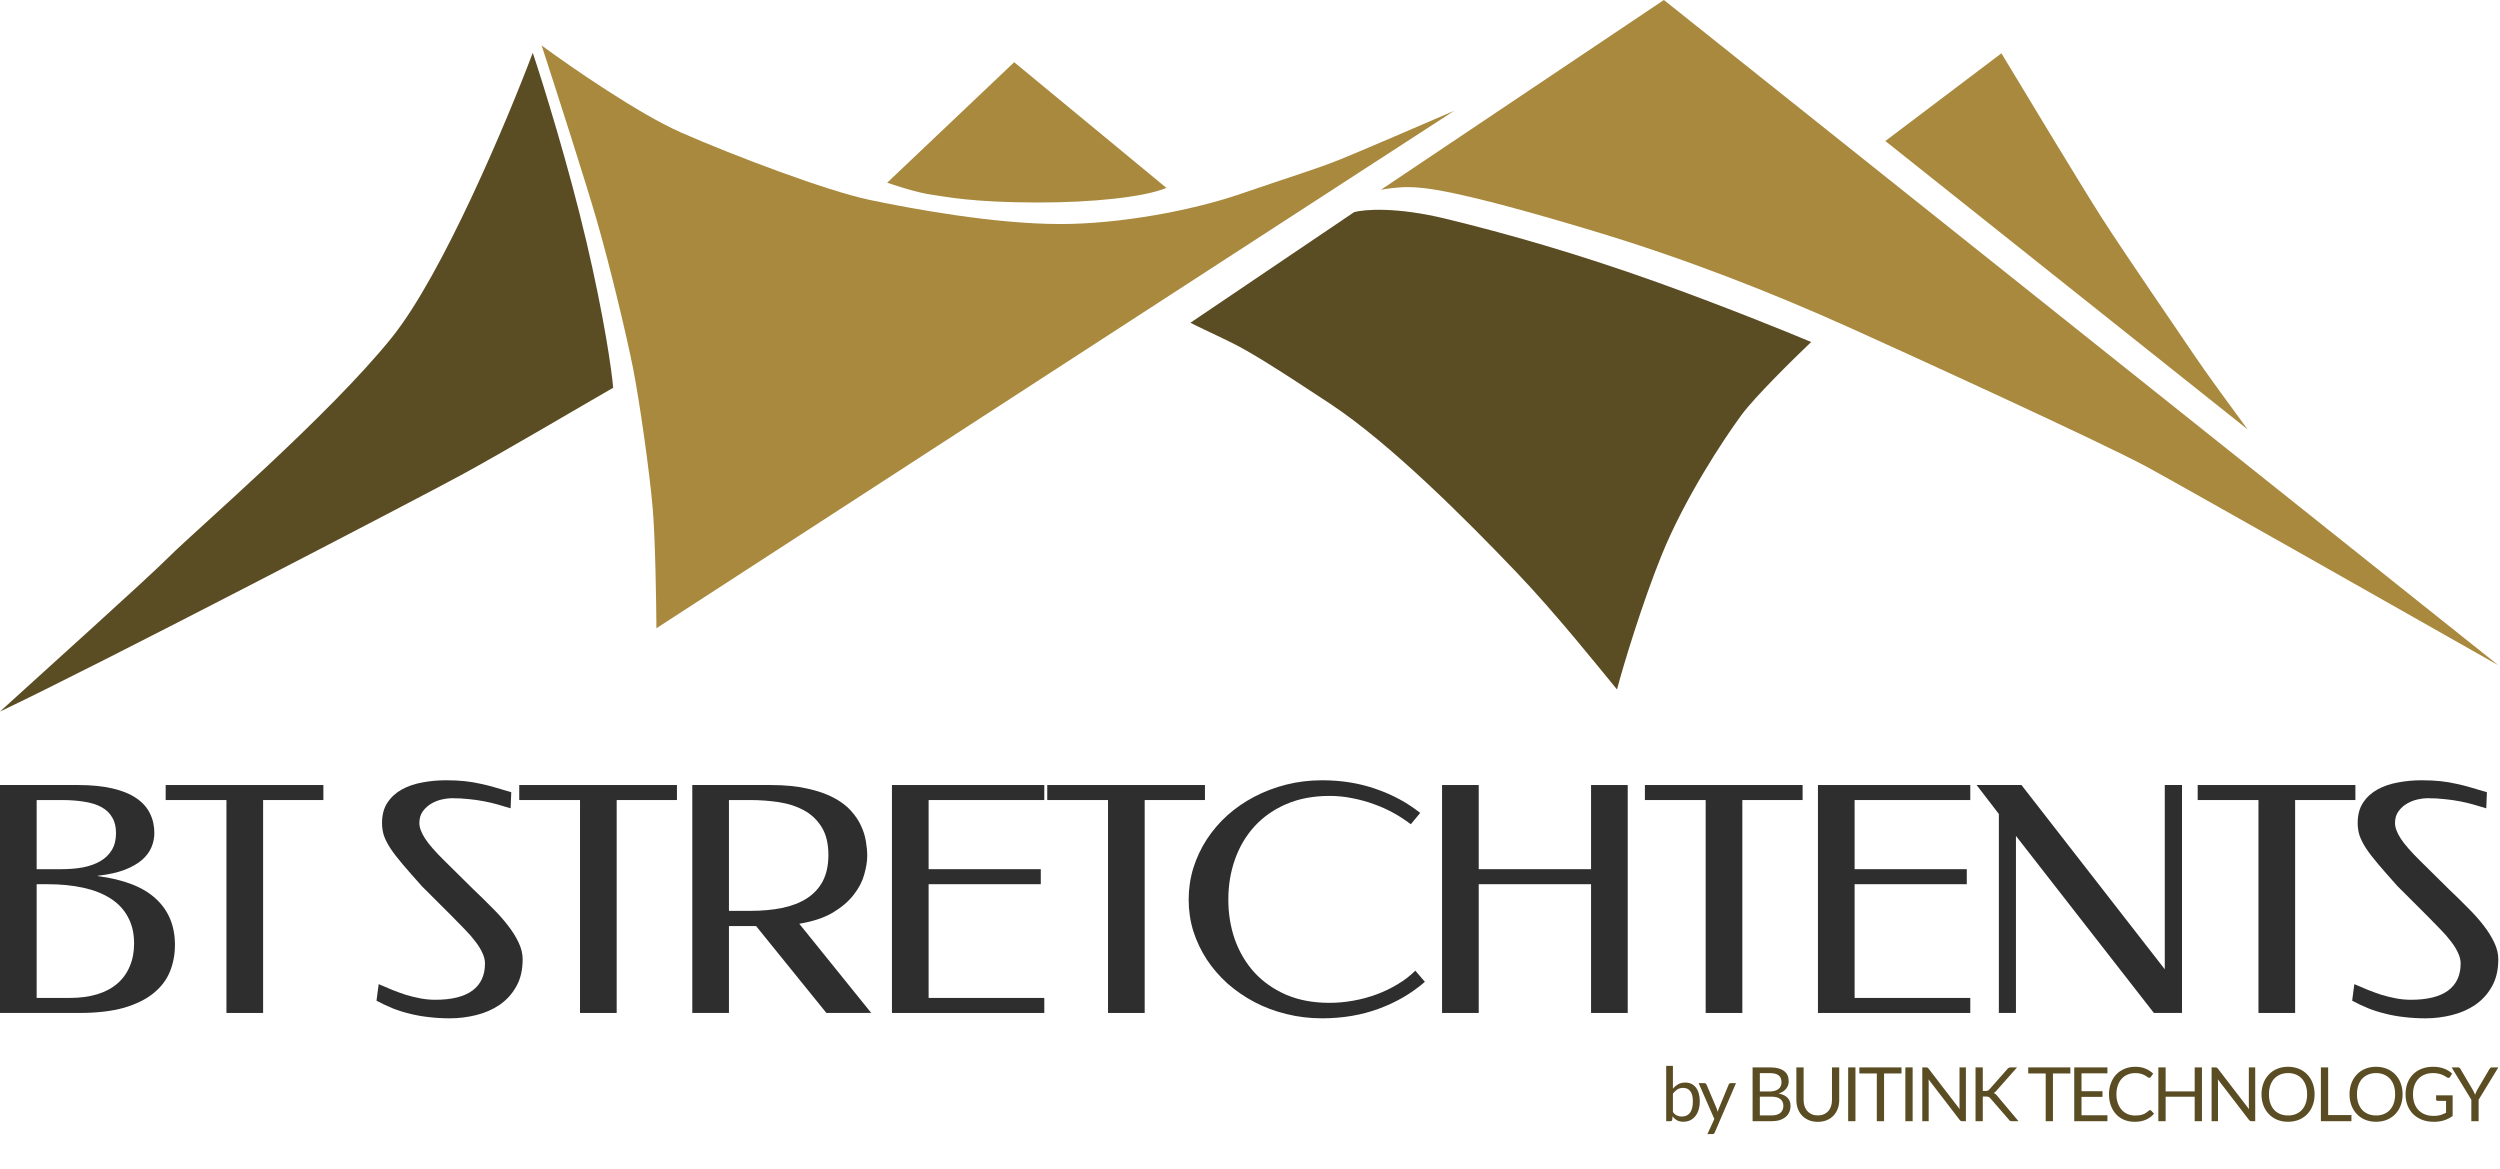
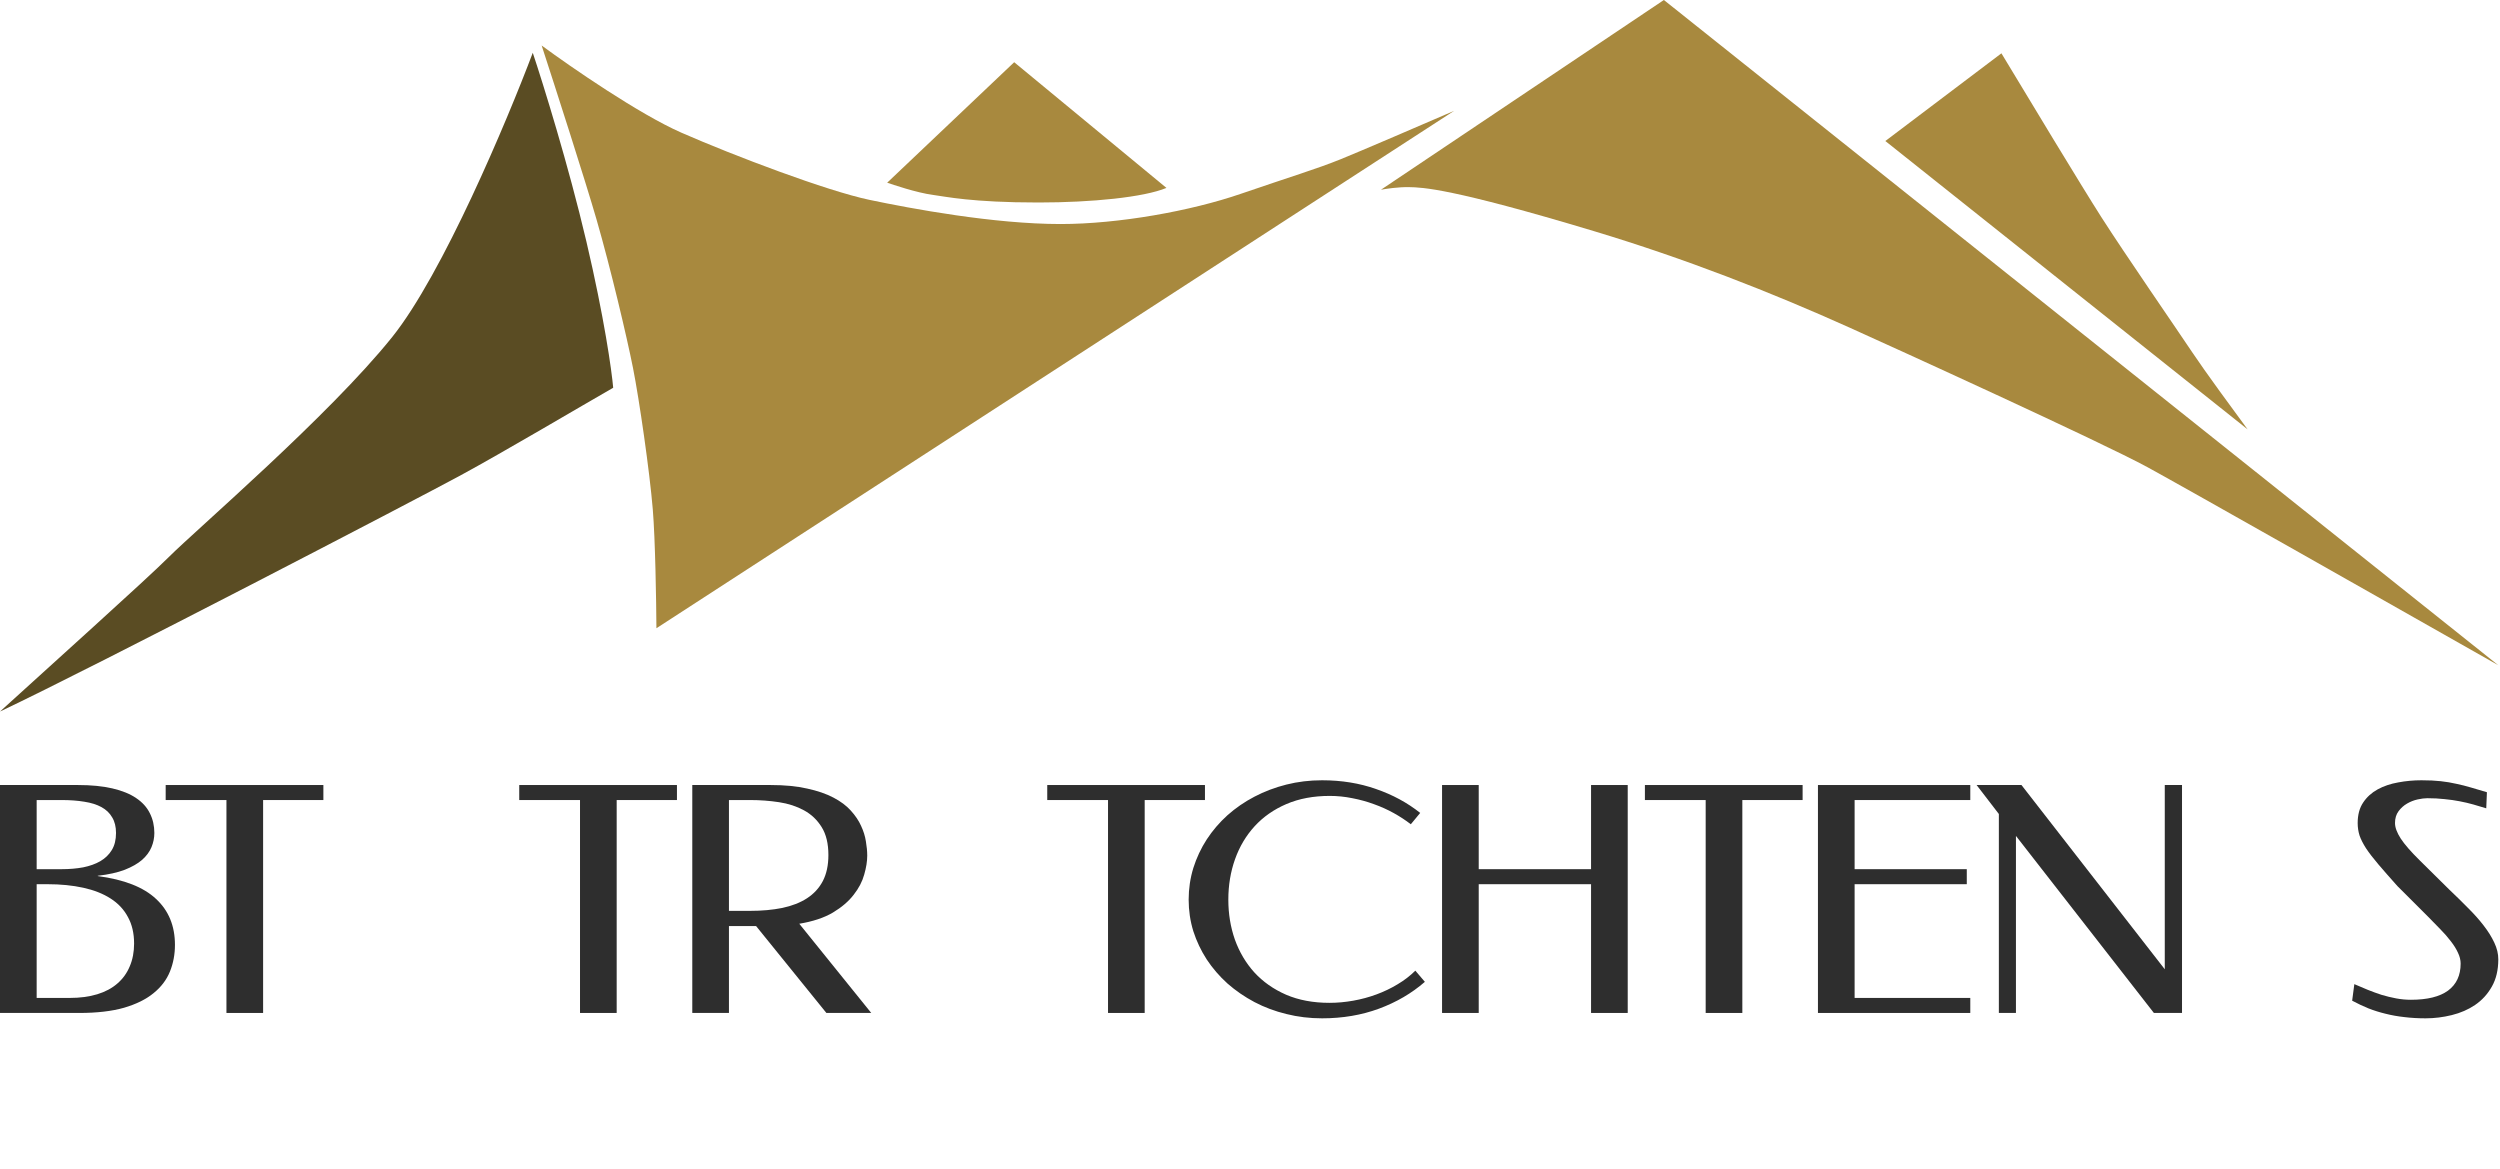
<svg xmlns="http://www.w3.org/2000/svg" width="340" height="159" viewBox="0 0 340 159" fill="none">
  <path d="M0 137.762V106.763H10.587C12.409 106.763 13.972 106.916 15.277 107.222C16.598 107.528 17.676 107.966 18.511 108.535C19.361 109.105 19.983 109.793 20.378 110.599C20.787 111.405 20.992 112.302 20.992 113.288C20.992 113.942 20.863 114.581 20.605 115.206C20.347 115.832 19.922 116.408 19.33 116.937C18.738 117.451 17.949 117.902 16.962 118.292C15.976 118.667 14.754 118.938 13.297 119.105V119.146C16.879 119.619 19.52 120.654 21.22 122.252C22.935 123.837 23.793 125.921 23.793 128.506C23.793 129.799 23.565 131.008 23.11 132.134C22.654 133.259 21.911 134.239 20.878 135.073C19.861 135.907 18.526 136.567 16.871 137.053C15.217 137.526 13.183 137.762 10.769 137.762H0ZM4.986 120.251V135.719H9.472C10.883 135.719 12.136 135.552 13.228 135.219C14.321 134.885 15.232 134.399 15.96 133.76C16.704 133.12 17.266 132.342 17.645 131.425C18.04 130.508 18.237 129.472 18.237 128.319C18.237 126.929 17.956 125.727 17.395 124.712C16.849 123.684 16.059 122.843 15.027 122.19C14.01 121.537 12.773 121.05 11.316 120.731C9.859 120.411 8.235 120.251 6.443 120.251H4.986ZM4.986 108.806V118.208H8.401C9.449 118.208 10.42 118.125 11.316 117.958C12.211 117.777 12.986 117.499 13.638 117.124C14.306 116.735 14.83 116.228 15.209 115.602C15.589 114.977 15.778 114.206 15.778 113.288C15.778 112.441 15.604 111.732 15.255 111.162C14.921 110.578 14.435 110.113 13.797 109.765C13.16 109.418 12.386 109.175 11.475 109.036C10.565 108.883 9.54 108.806 8.401 108.806H4.986Z" fill="#2E2E2E" />
  <path d="M43.98 106.763V108.806H35.783V137.762H30.797V108.806H22.532V106.763H43.98Z" fill="#2E2E2E" />
-   <path d="M60.63 106.117C61.632 106.117 62.505 106.159 63.248 106.242C64.007 106.326 64.713 106.444 65.366 106.597C66.034 106.736 66.694 106.902 67.347 107.097C67.999 107.292 68.728 107.507 69.532 107.743L69.441 109.932C68.865 109.751 68.28 109.578 67.688 109.411C67.096 109.244 66.474 109.098 65.821 108.973C65.184 108.848 64.501 108.751 63.772 108.681C63.043 108.598 62.262 108.556 61.427 108.556C61.047 108.556 60.607 108.612 60.106 108.723C59.605 108.834 59.127 109.022 58.672 109.286C58.217 109.55 57.83 109.897 57.511 110.328C57.192 110.759 57.033 111.294 57.033 111.933C57.033 112.531 57.291 113.233 57.807 114.039C58.323 114.831 59.188 115.825 60.402 117.02L64.409 120.981C65.29 121.815 66.132 122.641 66.937 123.461C67.756 124.268 68.47 125.067 69.077 125.859C69.684 126.637 70.17 127.415 70.534 128.194C70.898 128.958 71.081 129.715 71.081 130.466C71.081 131.925 70.785 133.169 70.193 134.197C69.616 135.212 68.857 136.039 67.916 136.678C66.99 137.304 65.935 137.762 64.751 138.054C63.567 138.346 62.383 138.492 61.199 138.492C60.167 138.492 59.203 138.436 58.308 138.325C57.412 138.228 56.554 138.075 55.735 137.866C54.93 137.672 54.156 137.429 53.412 137.137C52.669 136.831 51.932 136.484 51.204 136.094L51.5 133.843C52.092 134.093 52.699 134.35 53.321 134.614C53.944 134.864 54.574 135.094 55.211 135.302C55.864 135.497 56.524 135.657 57.192 135.782C57.86 135.907 58.528 135.969 59.196 135.969C61.427 135.969 63.112 135.552 64.25 134.719C65.388 133.871 65.958 132.648 65.958 131.05C65.958 130.563 65.836 130.07 65.593 129.569C65.366 129.069 65.047 128.555 64.637 128.027C64.227 127.485 63.742 126.929 63.18 126.359C62.634 125.789 62.049 125.192 61.427 124.566L57.374 120.522C56.342 119.369 55.477 118.382 54.779 117.562C54.08 116.742 53.519 116.012 53.094 115.373C52.684 114.734 52.388 114.15 52.206 113.622C52.039 113.08 51.955 112.517 51.955 111.933C51.955 110.808 52.206 109.877 52.707 109.14C53.208 108.389 53.868 107.792 54.688 107.347C55.507 106.902 56.433 106.59 57.465 106.409C58.497 106.214 59.552 106.117 60.63 106.117Z" fill="#2E2E2E" />
  <path d="M92.065 106.763V108.806H83.868V137.762H78.882V108.806H70.617V106.763H92.065Z" fill="#2E2E2E" />
  <path d="M104.784 106.763C106.712 106.763 108.374 106.923 109.77 107.243C111.182 107.549 112.373 107.959 113.345 108.473C114.331 108.987 115.121 109.578 115.713 110.245C116.32 110.912 116.783 111.6 117.102 112.309C117.435 113.017 117.656 113.726 117.762 114.435C117.883 115.13 117.944 115.776 117.944 116.374C117.944 117.138 117.807 117.993 117.534 118.938C117.276 119.883 116.798 120.8 116.1 121.689C115.417 122.579 114.476 123.385 113.276 124.108C112.077 124.816 110.552 125.324 108.7 125.629L118.49 137.762H112.389L102.826 125.942H99.137V137.762H94.151V106.763H104.784ZM99.137 108.806V123.878H101.983C103.608 123.878 105.072 123.746 106.378 123.482C107.698 123.204 108.822 122.767 109.747 122.169C110.689 121.557 111.41 120.772 111.91 119.813C112.411 118.84 112.662 117.666 112.662 116.29C112.662 114.734 112.358 113.469 111.751 112.496C111.144 111.509 110.339 110.745 109.338 110.203C108.351 109.661 107.22 109.293 105.945 109.098C104.67 108.904 103.365 108.806 102.029 108.806H99.137Z" fill="#2E2E2E" />
-   <path d="M142.025 106.763V108.806H126.292V118.208H141.546V120.251H126.292V135.719H142.025V137.762H121.305V106.763H142.025Z" fill="#2E2E2E" />
  <path d="M163.874 106.763V108.806H155.677V137.762H150.691V108.806H142.426V106.763H163.874Z" fill="#2E2E2E" />
  <path d="M179.803 106.117C182.445 106.117 184.888 106.513 187.135 107.305C189.396 108.084 191.4 109.168 193.146 110.557L191.871 112.1C191.172 111.558 190.398 111.051 189.548 110.578C188.698 110.106 187.803 109.703 186.862 109.369C185.921 109.022 184.941 108.751 183.924 108.556C182.908 108.348 181.883 108.244 180.851 108.244C178.635 108.244 176.669 108.612 174.954 109.348C173.239 110.085 171.797 111.093 170.628 112.371C169.459 113.65 168.571 115.144 167.964 116.853C167.357 118.563 167.053 120.397 167.053 122.357C167.053 124.274 167.349 126.081 167.941 127.777C168.548 129.472 169.429 130.959 170.582 132.238C171.751 133.516 173.193 134.531 174.908 135.281C176.623 136.018 178.589 136.386 180.805 136.386C181.868 136.386 182.945 136.289 184.038 136.094C185.131 135.9 186.186 135.615 187.203 135.24C188.22 134.864 189.176 134.406 190.072 133.864C190.983 133.322 191.787 132.703 192.485 132.009L193.783 133.53C191.992 135.087 189.913 136.303 187.545 137.178C185.177 138.054 182.596 138.492 179.803 138.492C178.119 138.492 176.502 138.297 174.954 137.908C173.406 137.533 171.956 136.991 170.605 136.282C169.269 135.573 168.047 134.732 166.939 133.76C165.847 132.773 164.905 131.682 164.116 130.487C163.342 129.292 162.735 128.013 162.295 126.651C161.87 125.275 161.657 123.844 161.657 122.357C161.657 120.87 161.87 119.431 162.295 118.041C162.735 116.652 163.342 115.359 164.116 114.164C164.905 112.955 165.847 111.857 166.939 110.87C168.047 109.883 169.269 109.043 170.605 108.348C171.956 107.639 173.406 107.09 174.954 106.701C176.502 106.312 178.119 106.117 179.803 106.117Z" fill="#2E2E2E" />
  <path d="M221.37 137.762H216.384V120.251H201.106V137.762H196.12V106.763H201.106V118.208H216.384V106.763H221.37V137.762Z" fill="#2E2E2E" />
  <path d="M245.155 106.763V108.806H236.958V137.762H231.972V108.806H223.707V106.763H245.155Z" fill="#2E2E2E" />
  <path d="M267.96 106.763V108.806H252.227V118.208H267.482V120.251H252.227V135.719H267.96V137.762H247.241V106.763H267.96Z" fill="#2E2E2E" />
  <path d="M296.754 137.762H292.929L274.168 113.684V137.762H271.845V110.703L268.817 106.763H274.919L294.409 131.821V106.763H296.754V137.762Z" fill="#2E2E2E" />
-   <path d="M320.334 106.763V108.806H312.137V137.762H307.151V108.806H298.886V106.763H320.334Z" fill="#2E2E2E" />
  <path d="M329.319 106.117C330.321 106.117 331.193 106.159 331.937 106.242C332.696 106.326 333.402 106.444 334.055 106.597C334.722 106.736 335.383 106.902 336.035 107.097C336.688 107.292 337.417 107.507 338.221 107.743L338.13 109.932C337.553 109.751 336.969 109.578 336.377 109.411C335.785 109.244 335.163 109.098 334.51 108.973C333.872 108.848 333.189 108.751 332.461 108.681C331.732 108.598 330.95 108.556 330.116 108.556C329.736 108.556 329.296 108.612 328.795 108.723C328.294 108.834 327.816 109.022 327.361 109.286C326.905 109.55 326.518 109.897 326.2 110.328C325.881 110.759 325.721 111.294 325.721 111.933C325.721 112.531 325.979 113.233 326.496 114.039C327.012 114.831 327.877 115.825 329.091 117.02L333.098 120.981C333.979 121.815 334.821 122.641 335.626 123.461C336.445 124.268 337.159 125.067 337.766 125.859C338.373 126.637 338.859 127.415 339.223 128.194C339.587 128.958 339.769 129.715 339.769 130.466C339.769 131.925 339.473 133.169 338.881 134.197C338.305 135.212 337.546 136.039 336.605 136.678C335.679 137.304 334.624 137.762 333.44 138.054C332.256 138.346 331.072 138.492 329.888 138.492C328.856 138.492 327.892 138.436 326.996 138.325C326.101 138.228 325.243 138.075 324.424 137.866C323.619 137.672 322.845 137.429 322.101 137.137C321.357 136.831 320.621 136.484 319.893 136.094L320.189 133.843C320.781 134.093 321.388 134.35 322.01 134.614C322.632 134.864 323.262 135.094 323.9 135.302C324.553 135.497 325.213 135.657 325.881 135.782C326.549 135.907 327.217 135.969 327.884 135.969C330.116 135.969 331.801 135.552 332.939 134.719C334.077 133.871 334.647 132.648 334.647 131.05C334.647 130.563 334.525 130.07 334.282 129.569C334.055 129.069 333.736 128.555 333.326 128.027C332.916 127.485 332.43 126.929 331.869 126.359C331.322 125.789 330.738 125.192 330.116 124.566L326.063 120.522C325.031 119.369 324.166 118.382 323.467 117.562C322.769 116.742 322.207 116.012 321.782 115.373C321.373 114.734 321.077 114.15 320.895 113.622C320.728 113.08 320.644 112.517 320.644 111.933C320.644 110.808 320.895 109.877 321.395 109.14C321.896 108.389 322.557 107.792 323.376 107.347C324.196 106.902 325.122 106.59 326.154 106.409C327.186 106.214 328.241 106.117 329.319 106.117Z" fill="#2E2E2E" />
  <path d="M226.288 0L187.812 25.804C188.485 25.674 190.191 25.422 191.635 25.45C193.441 25.485 197.299 25.569 216.767 31.432C229.226 35.184 240.892 39.763 251.561 44.564C257.225 47.112 285.754 60.103 292.055 63.536C297.095 66.283 325.964 82.639 339.769 90.473L226.288 0Z" fill="#A8893E" />
  <path d="M272.193 7.25L256.406 19.179L305.678 58.398C303.861 55.944 299.816 50.419 298.174 47.956C296.121 44.876 289.006 34.576 285.75 29.479C283.145 25.401 275.626 12.961 272.193 7.25Z" fill="#A8893E" />
  <path d="M137.93 8.461L120.656 24.849C121.341 25.074 124.598 26.208 126.921 26.513C128.585 26.732 132.153 27.54 141.222 27.54C148.513 27.54 155.557 26.832 158.637 25.557L137.93 8.461Z" fill="#A8893E" />
  <path d="M62.545 64.699C56.599 67.92 13.309 90.467 0 96.768C6.442 90.892 19.879 78.836 22.937 75.778C26.76 71.955 44.776 56.522 53.342 45.833C60.195 37.281 68.94 16.501 72.456 7.18C73.872 11.415 77.313 22.478 79.748 32.842C82.183 43.206 83.193 50.422 83.394 52.735C79.005 55.248 68.492 61.478 62.545 64.699Z" fill="#5A4C23" />
-   <path d="M184.163 28.85L161.898 43.893C162.123 44.059 166.197 45.941 167.739 46.725C169.827 47.787 172.765 49.521 180.942 54.937C189.118 60.353 199.419 70.688 206.215 77.803C211.652 83.495 217.541 90.888 219.913 93.767C220.798 90.38 223.417 81.824 225.966 75.538C229.151 67.68 234.461 59.68 236.797 56.494C238.666 53.946 243.947 48.778 246.319 46.513C242.968 45.097 234.022 41.486 225.329 38.371C214.462 34.478 204.87 31.752 196.551 29.735C189.897 28.12 185.52 28.472 184.163 28.85Z" fill="#5A4C23" />
  <path d="M92.672 18.045C86.924 15.525 77.605 9.09 73.664 6.188C75.516 11.874 79.604 24.572 81.133 29.868C83.044 36.487 85.239 45.761 86.088 50.044C86.938 54.327 88.353 64.131 88.778 69.264C89.118 73.37 89.25 81.759 89.274 85.44L197.764 15.072C193.728 16.818 184.993 20.58 182.331 21.656C179.004 23.001 175.535 24.027 168.739 26.363C161.943 28.7 152.109 30.469 144.244 30.469C135.183 30.469 123.962 28.381 118.228 27.177C112.494 25.974 99.857 21.195 92.672 18.045Z" fill="#A8893E" />
-   <path d="M227.516 151.238C227.683 151.462 227.865 151.621 228.063 151.713C228.264 151.805 228.484 151.851 228.722 151.851C229.209 151.851 229.582 151.679 229.841 151.335C230.1 150.991 230.229 150.478 230.229 149.797C230.229 149.163 230.114 148.698 229.882 148.402C229.654 148.102 229.327 147.952 228.901 147.952C228.605 147.952 228.346 148.02 228.124 148.157C227.906 148.293 227.704 148.485 227.516 148.734V151.238ZM227.516 148.054C227.734 147.802 227.98 147.601 228.252 147.451C228.528 147.302 228.845 147.227 229.202 147.227C229.506 147.227 229.778 147.284 230.02 147.4C230.265 147.516 230.473 147.685 230.643 147.906C230.814 148.124 230.943 148.39 231.032 148.703C231.124 149.017 231.17 149.369 231.17 149.761C231.17 150.18 231.119 150.561 231.016 150.906C230.914 151.25 230.766 151.544 230.572 151.789C230.381 152.031 230.148 152.22 229.872 152.357C229.596 152.489 229.286 152.556 228.942 152.556C228.601 152.556 228.313 152.493 228.078 152.367C227.847 152.237 227.644 152.055 227.47 151.82L227.424 152.29C227.397 152.42 227.319 152.484 227.189 152.484H226.602V144.958H227.516V148.054ZM236.094 147.308L233.207 154.012C233.176 154.08 233.137 154.135 233.09 154.176C233.045 154.217 232.975 154.237 232.88 154.237H232.206L233.151 152.183L231.015 147.308H231.802C231.88 147.308 231.942 147.329 231.986 147.37C232.034 147.407 232.066 147.45 232.083 147.497L233.468 150.757C233.522 150.9 233.568 151.05 233.606 151.207C233.653 151.047 233.704 150.895 233.759 150.752L235.103 147.497C235.123 147.443 235.157 147.399 235.205 147.365C235.256 147.327 235.312 147.308 235.374 147.308H236.094ZM240.923 151.697C241.206 151.697 241.45 151.665 241.654 151.6C241.858 151.536 242.025 151.445 242.155 151.33C242.288 151.21 242.385 151.071 242.446 150.911C242.507 150.747 242.538 150.568 242.538 150.374C242.538 149.996 242.403 149.698 242.134 149.48C241.865 149.259 241.462 149.148 240.923 149.148H239.339V151.697H240.923ZM239.339 145.944V148.443H240.647C240.927 148.443 241.169 148.412 241.373 148.351C241.581 148.289 241.751 148.204 241.884 148.095C242.02 147.986 242.121 147.855 242.185 147.702C242.25 147.545 242.283 147.375 242.283 147.191C242.283 146.758 242.153 146.443 241.894 146.246C241.635 146.045 241.233 145.944 240.688 145.944H239.339ZM240.688 145.162C241.138 145.162 241.525 145.207 241.848 145.295C242.175 145.384 242.443 145.51 242.65 145.673C242.862 145.837 243.017 146.038 243.115 146.276C243.214 146.511 243.264 146.777 243.264 147.073C243.264 147.254 243.235 147.428 243.177 147.594C243.122 147.758 243.039 147.911 242.926 148.054C242.814 148.197 242.671 148.327 242.497 148.443C242.327 148.555 242.126 148.647 241.894 148.719C242.432 148.821 242.836 149.013 243.105 149.296C243.378 149.575 243.514 149.943 243.514 150.4C243.514 150.71 243.456 150.992 243.34 151.248C243.228 151.503 243.061 151.723 242.839 151.907C242.621 152.091 242.352 152.234 242.032 152.336C241.712 152.435 241.347 152.484 240.939 152.484H238.353V145.162H240.688ZM247.223 151.697C247.527 151.697 247.797 151.646 248.036 151.544C248.274 151.442 248.475 151.299 248.639 151.115C248.806 150.931 248.932 150.711 249.017 150.456C249.105 150.2 249.15 149.919 249.15 149.613V145.162H250.136V149.613C250.136 150.035 250.068 150.427 249.931 150.788C249.799 151.149 249.606 151.462 249.354 151.728C249.105 151.99 248.801 152.197 248.439 152.346C248.078 152.496 247.673 152.571 247.223 152.571C246.774 152.571 246.368 152.496 246.007 152.346C245.646 152.197 245.34 151.99 245.088 151.728C244.835 151.462 244.641 151.149 244.505 150.788C244.372 150.427 244.306 150.035 244.306 149.613V145.162H245.292V149.608C245.292 149.914 245.335 150.195 245.42 150.451C245.508 150.706 245.634 150.926 245.798 151.11C245.965 151.294 246.167 151.439 246.406 151.544C246.648 151.646 246.92 151.697 247.223 151.697ZM252.342 152.484H251.35V145.162H252.342V152.484ZM258.604 145.995H256.233V152.484H255.247V145.995H252.871V145.162H258.604V145.995ZM260.119 152.484H259.128V145.162H260.119V152.484ZM267.363 145.162V152.484H266.867C266.789 152.484 266.722 152.471 266.668 152.443C266.617 152.416 266.566 152.37 266.514 152.306L262.279 146.787C262.285 146.872 262.29 146.956 262.294 147.038C262.297 147.119 262.299 147.196 262.299 147.267V152.484H261.43V145.162H261.941C261.986 145.162 262.023 145.166 262.054 145.173C262.084 145.176 262.112 145.184 262.135 145.198C262.159 145.208 262.183 145.225 262.207 145.249C262.231 145.27 262.256 145.297 262.284 145.331L266.52 150.844C266.513 150.756 266.506 150.67 266.499 150.589C266.496 150.504 266.494 150.423 266.494 150.349V145.162H267.363ZM269.659 148.371H270.032C270.161 148.371 270.265 148.356 270.343 148.325C270.422 148.291 270.493 148.235 270.558 148.157L272.995 145.397C273.063 145.309 273.135 145.247 273.21 145.213C273.285 145.179 273.377 145.162 273.486 145.162H274.324L271.534 148.315C271.466 148.397 271.399 148.465 271.335 148.519C271.273 148.57 271.207 148.613 271.135 148.647C271.227 148.678 271.311 148.724 271.386 148.785C271.461 148.843 271.534 148.92 271.605 149.015L274.518 152.484H273.659C273.595 152.484 273.538 152.481 273.491 152.474C273.447 152.464 273.407 152.45 273.373 152.433C273.339 152.413 273.309 152.391 273.281 152.367C273.257 152.34 273.234 152.309 273.21 152.275L270.686 149.368C270.617 149.282 270.544 149.223 270.466 149.189C270.388 149.151 270.268 149.132 270.108 149.132H269.659V152.484H268.672V145.162H269.659V148.371ZM281.571 145.995H279.2V152.484H278.214V145.995H275.838V145.162H281.571V145.995ZM286.612 151.677L286.607 152.484H282.096V145.162H286.607V145.97H283.087V148.402H285.938V149.178H283.087V151.677H286.612ZM292.412 150.972C292.467 150.972 292.514 150.994 292.555 151.038L292.949 151.462C292.649 151.81 292.284 152.081 291.855 152.275C291.429 152.469 290.913 152.566 290.307 152.566C289.782 152.566 289.305 152.476 288.876 152.295C288.447 152.111 288.081 151.856 287.778 151.529C287.475 151.198 287.239 150.803 287.073 150.343C286.906 149.884 286.822 149.378 286.822 148.826C286.822 148.274 286.909 147.768 287.083 147.308C287.257 146.848 287.5 146.453 287.813 146.123C288.13 145.792 288.508 145.537 288.948 145.356C289.387 145.173 289.873 145.081 290.404 145.081C290.925 145.081 291.385 145.164 291.784 145.331C292.182 145.498 292.533 145.724 292.836 146.01L292.509 146.465C292.489 146.499 292.462 146.528 292.427 146.552C292.397 146.573 292.354 146.583 292.3 146.583C292.238 146.583 292.163 146.55 292.075 146.486C291.986 146.418 291.871 146.343 291.727 146.261C291.584 146.179 291.406 146.106 291.191 146.041C290.976 145.973 290.712 145.939 290.399 145.939C290.021 145.939 289.675 146.005 289.362 146.138C289.048 146.268 288.777 146.457 288.549 146.705C288.324 146.954 288.149 147.257 288.023 147.615C287.897 147.973 287.834 148.376 287.834 148.826C287.834 149.282 287.899 149.689 288.028 150.047C288.161 150.405 288.34 150.708 288.565 150.957C288.793 151.202 289.06 151.389 289.367 151.519C289.677 151.648 290.011 151.713 290.368 151.713C290.586 151.713 290.782 151.701 290.956 151.677C291.133 151.65 291.295 151.609 291.441 151.554C291.591 151.5 291.729 151.432 291.855 151.35C291.985 151.265 292.112 151.164 292.238 151.049C292.296 150.997 292.354 150.972 292.412 150.972ZM299.468 145.162V152.484H298.477V149.153H294.527V152.484H293.536V145.162H294.527V148.427H298.477V145.162H299.468ZM306.71 145.162V152.484H306.215C306.136 152.484 306.07 152.471 306.015 152.443C305.964 152.416 305.913 152.37 305.862 152.306L301.626 146.787C301.633 146.872 301.638 146.956 301.642 147.038C301.645 147.119 301.647 147.196 301.647 147.267V152.484H300.778V145.162H301.289C301.333 145.162 301.371 145.166 301.401 145.173C301.432 145.176 301.459 145.184 301.483 145.198C301.507 145.208 301.531 145.225 301.555 145.249C301.579 145.27 301.604 145.297 301.631 145.331L305.867 150.844C305.86 150.756 305.854 150.67 305.847 150.589C305.843 150.504 305.842 150.423 305.842 150.349V145.162H306.71ZM314.785 148.826C314.785 149.374 314.698 149.878 314.525 150.338C314.351 150.795 314.106 151.188 313.789 151.519C313.472 151.849 313.091 152.106 312.644 152.29C312.201 152.471 311.711 152.561 311.173 152.561C310.635 152.561 310.144 152.471 309.701 152.29C309.258 152.106 308.879 151.849 308.562 151.519C308.245 151.188 308 150.795 307.826 150.338C307.652 149.878 307.565 149.374 307.565 148.826C307.565 148.277 307.652 147.775 307.826 147.319C308 146.859 308.245 146.464 308.562 146.133C308.879 145.799 309.258 145.54 309.701 145.356C310.144 145.173 310.635 145.081 311.173 145.081C311.711 145.081 312.201 145.173 312.644 145.356C313.091 145.54 313.472 145.799 313.789 146.133C314.106 146.464 314.351 146.859 314.525 147.319C314.698 147.775 314.785 148.277 314.785 148.826ZM313.768 148.826C313.768 148.376 313.707 147.973 313.584 147.615C313.462 147.257 313.288 146.956 313.063 146.711C312.838 146.462 312.566 146.271 312.246 146.138C311.926 146.005 311.568 145.939 311.173 145.939C310.781 145.939 310.425 146.005 310.105 146.138C309.785 146.271 309.51 146.462 309.282 146.711C309.057 146.956 308.884 147.257 308.761 147.615C308.638 147.973 308.577 148.376 308.577 148.826C308.577 149.276 308.638 149.679 308.761 150.037C308.884 150.391 309.057 150.693 309.282 150.941C309.51 151.187 309.785 151.376 310.105 151.508C310.425 151.638 310.781 151.703 311.173 151.703C311.568 151.703 311.926 151.638 312.246 151.508C312.566 151.376 312.838 151.187 313.063 150.941C313.288 150.693 313.462 150.391 313.584 150.037C313.707 149.679 313.768 149.276 313.768 148.826ZM319.796 151.652V152.484H315.641V145.162H316.628V151.652H319.796ZM326.755 148.826C326.755 149.374 326.668 149.878 326.494 150.338C326.32 150.795 326.075 151.188 325.758 151.519C325.441 151.849 325.06 152.106 324.614 152.29C324.171 152.471 323.68 152.561 323.142 152.561C322.604 152.561 322.113 152.471 321.67 152.29C321.228 152.106 320.848 151.849 320.531 151.519C320.214 151.188 319.969 150.795 319.795 150.338C319.622 149.878 319.535 149.374 319.535 148.826C319.535 148.277 319.622 147.775 319.795 147.319C319.969 146.859 320.214 146.464 320.531 146.133C320.848 145.799 321.228 145.54 321.67 145.356C322.113 145.173 322.604 145.081 323.142 145.081C323.68 145.081 324.171 145.173 324.614 145.356C325.06 145.54 325.441 145.799 325.758 146.133C326.075 146.464 326.32 146.859 326.494 147.319C326.668 147.775 326.755 148.277 326.755 148.826ZM325.738 148.826C325.738 148.376 325.676 147.973 325.554 147.615C325.431 147.257 325.257 146.956 325.033 146.711C324.808 146.462 324.535 146.271 324.215 146.138C323.895 146.005 323.537 145.939 323.142 145.939C322.75 145.939 322.394 146.005 322.074 146.138C321.754 146.271 321.48 146.462 321.251 146.711C321.027 146.956 320.853 147.257 320.73 147.615C320.608 147.973 320.546 148.376 320.546 148.826C320.546 149.276 320.608 149.679 320.73 150.037C320.853 150.391 321.027 150.693 321.251 150.941C321.48 151.187 321.754 151.376 322.074 151.508C322.394 151.638 322.75 151.703 323.142 151.703C323.537 151.703 323.895 151.638 324.215 151.508C324.535 151.376 324.808 151.187 325.033 150.941C325.257 150.693 325.431 150.391 325.554 150.037C325.676 149.679 325.738 149.276 325.738 148.826ZM333.558 148.964V151.774C333.19 152.04 332.797 152.239 332.378 152.372C331.962 152.501 331.506 152.566 331.009 152.566C330.419 152.566 329.888 152.476 329.414 152.295C328.941 152.111 328.536 151.856 328.198 151.529C327.865 151.198 327.607 150.803 327.427 150.343C327.246 149.884 327.156 149.378 327.156 148.826C327.156 148.267 327.243 147.758 327.417 147.298C327.594 146.838 327.844 146.445 328.168 146.118C328.491 145.787 328.885 145.532 329.348 145.351C329.811 145.171 330.329 145.081 330.901 145.081C331.191 145.081 331.46 145.103 331.709 145.147C331.957 145.188 332.187 145.249 332.398 145.331C332.61 145.409 332.806 145.506 332.986 145.622C333.167 145.735 333.335 145.862 333.492 146.005L333.211 146.455C333.167 146.523 333.109 146.567 333.037 146.588C332.969 146.605 332.892 146.588 332.807 146.537C332.725 146.489 332.632 146.431 332.526 146.363C332.421 146.295 332.291 146.23 332.138 146.169C331.988 146.104 331.809 146.05 331.601 146.005C331.397 145.961 331.153 145.939 330.871 145.939C330.458 145.939 330.085 146.007 329.752 146.143C329.418 146.276 329.133 146.469 328.898 146.721C328.663 146.969 328.483 147.273 328.357 147.63C328.231 147.985 328.168 148.383 328.168 148.826C328.168 149.286 328.232 149.698 328.362 150.062C328.495 150.423 328.682 150.732 328.924 150.987C329.169 151.239 329.466 151.432 329.813 151.565C330.16 151.697 330.55 151.764 330.983 151.764C331.324 151.764 331.625 151.726 331.887 151.652C332.153 151.573 332.412 151.466 332.664 151.33V149.72H331.525C331.46 149.72 331.407 149.701 331.366 149.664C331.329 149.626 331.31 149.58 331.31 149.526V148.964H333.558ZM337.093 149.567V152.484H336.102V149.567L333.419 145.162H334.288C334.376 145.162 334.446 145.184 334.497 145.229C334.548 145.27 334.593 145.324 334.63 145.392L336.306 148.238C336.367 148.358 336.423 148.47 336.475 148.576C336.526 148.678 336.57 148.782 336.607 148.887C336.645 148.782 336.687 148.678 336.735 148.576C336.783 148.47 336.836 148.358 336.894 148.238L338.564 145.392C338.595 145.334 338.638 145.282 338.692 145.234C338.747 145.186 338.816 145.162 338.902 145.162H339.775L337.093 149.567Z" fill="#5A4C23" />
</svg>